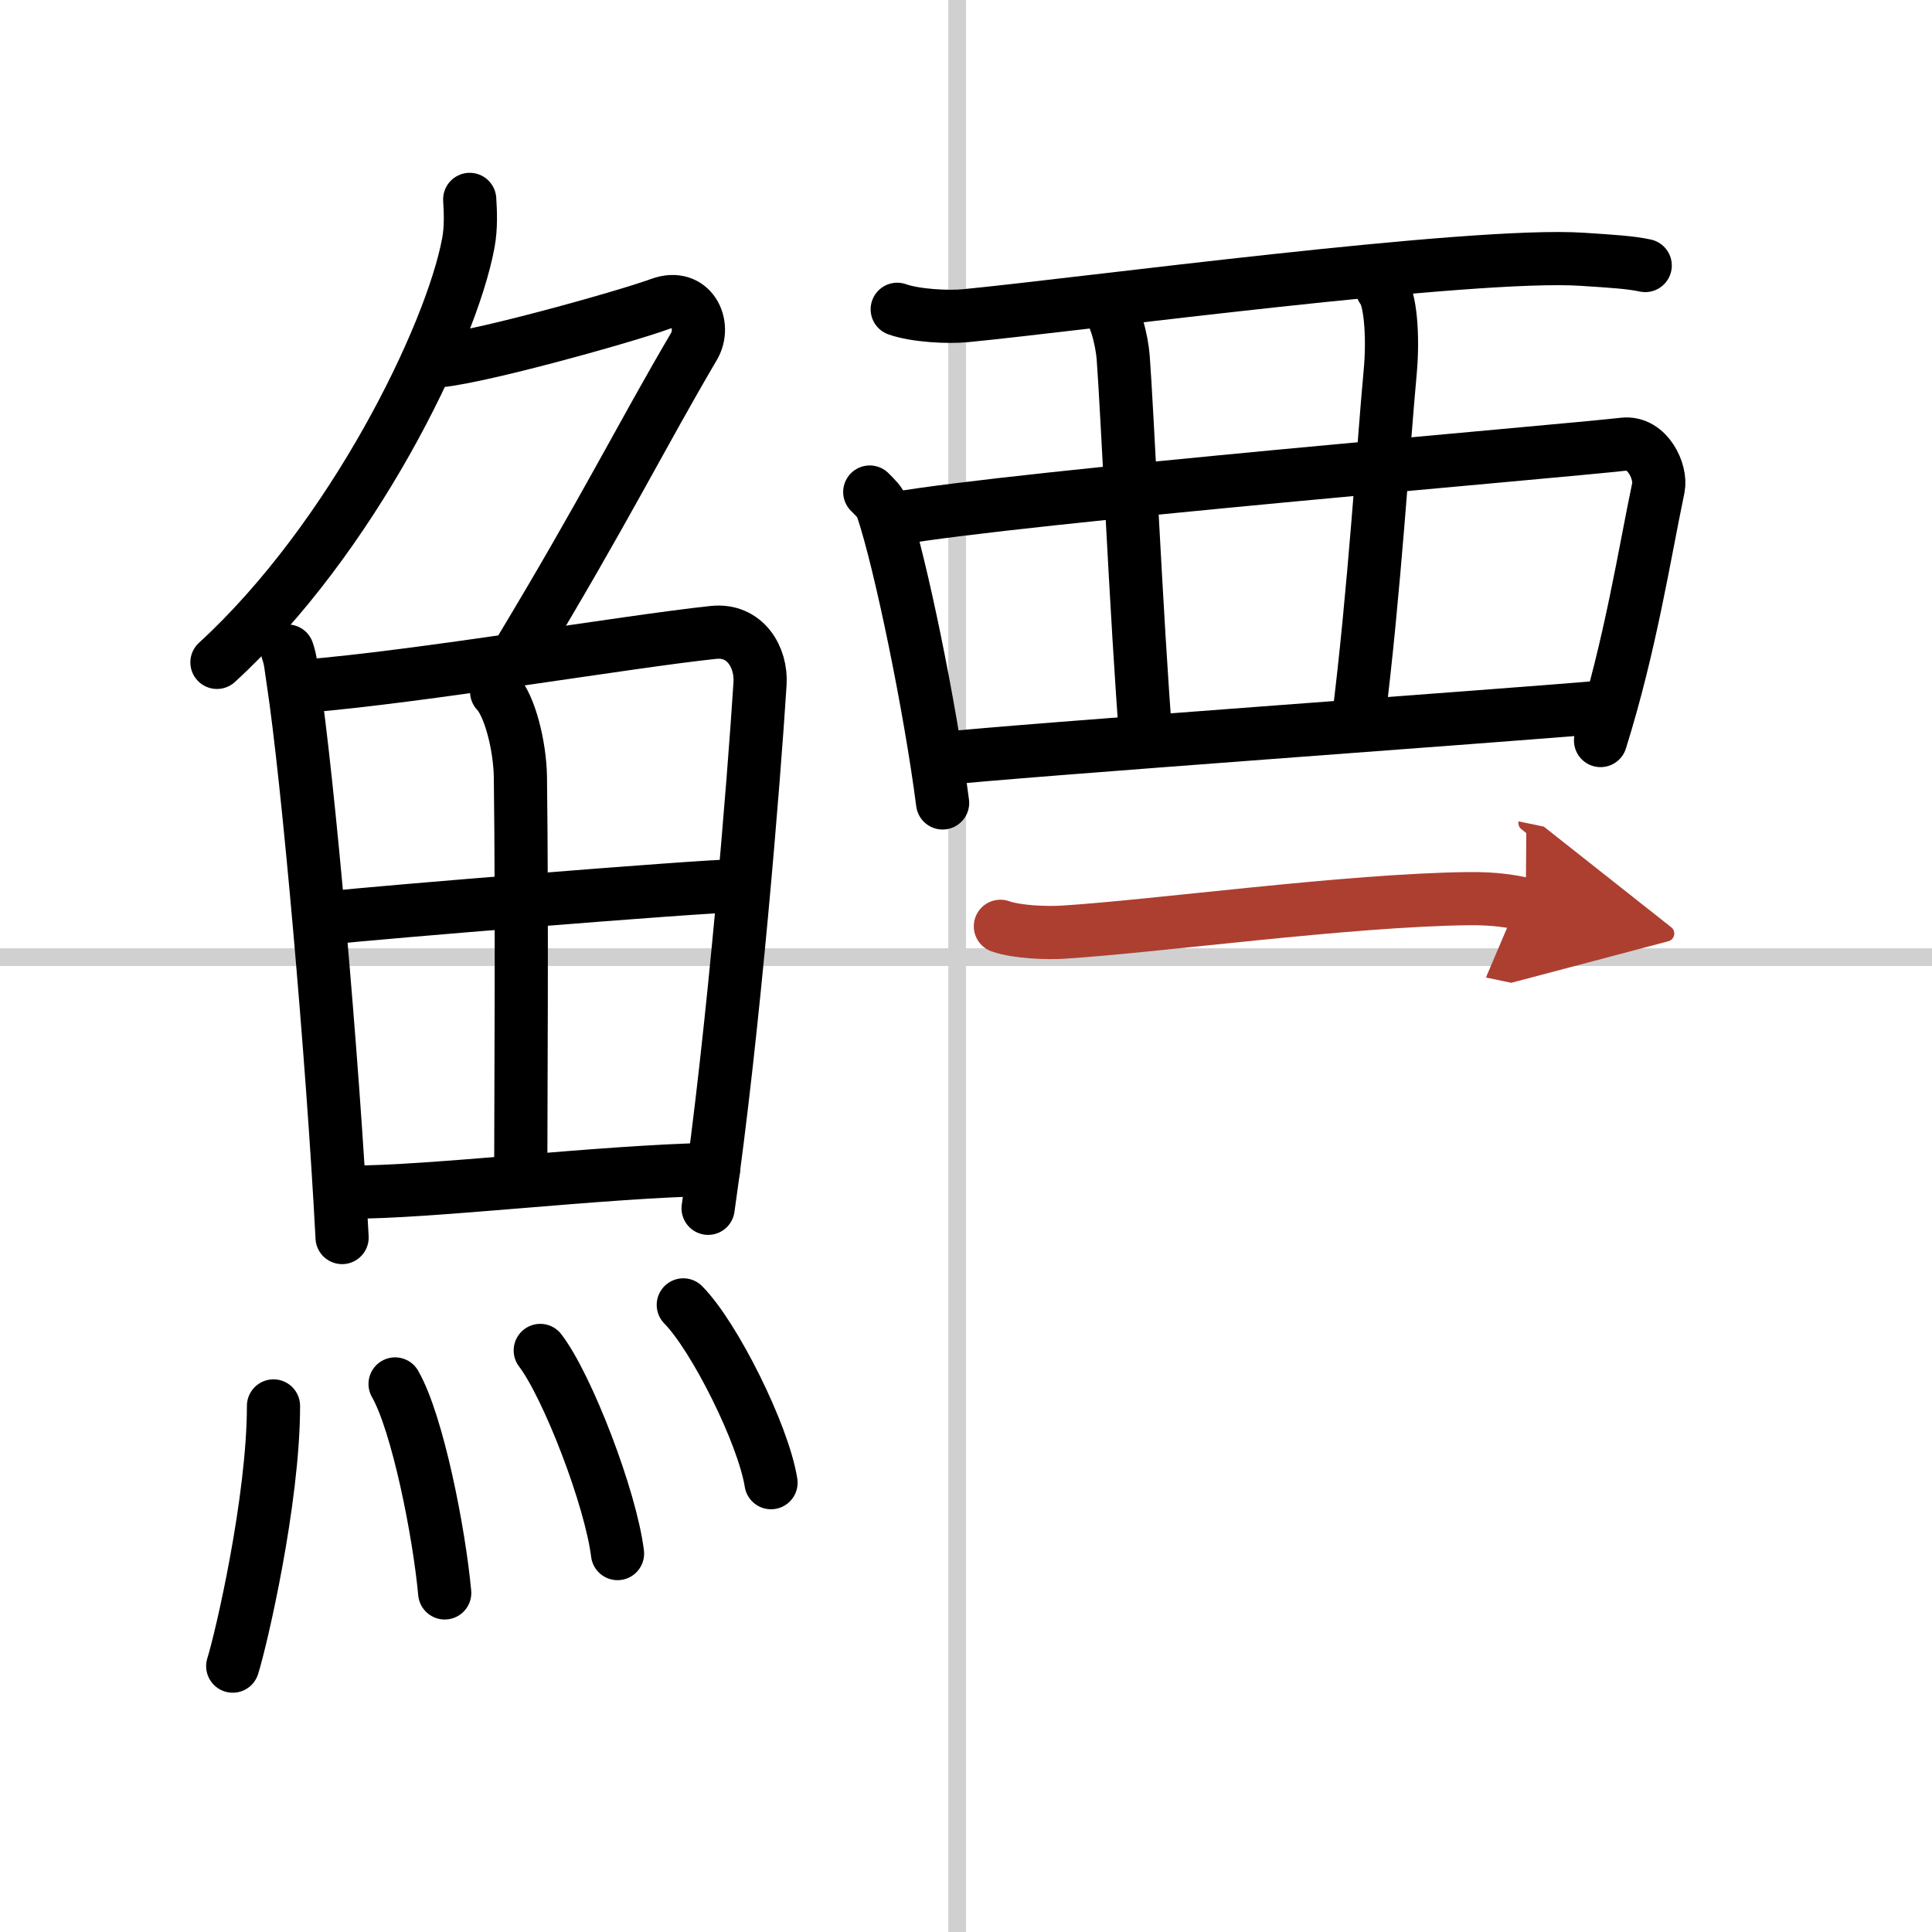
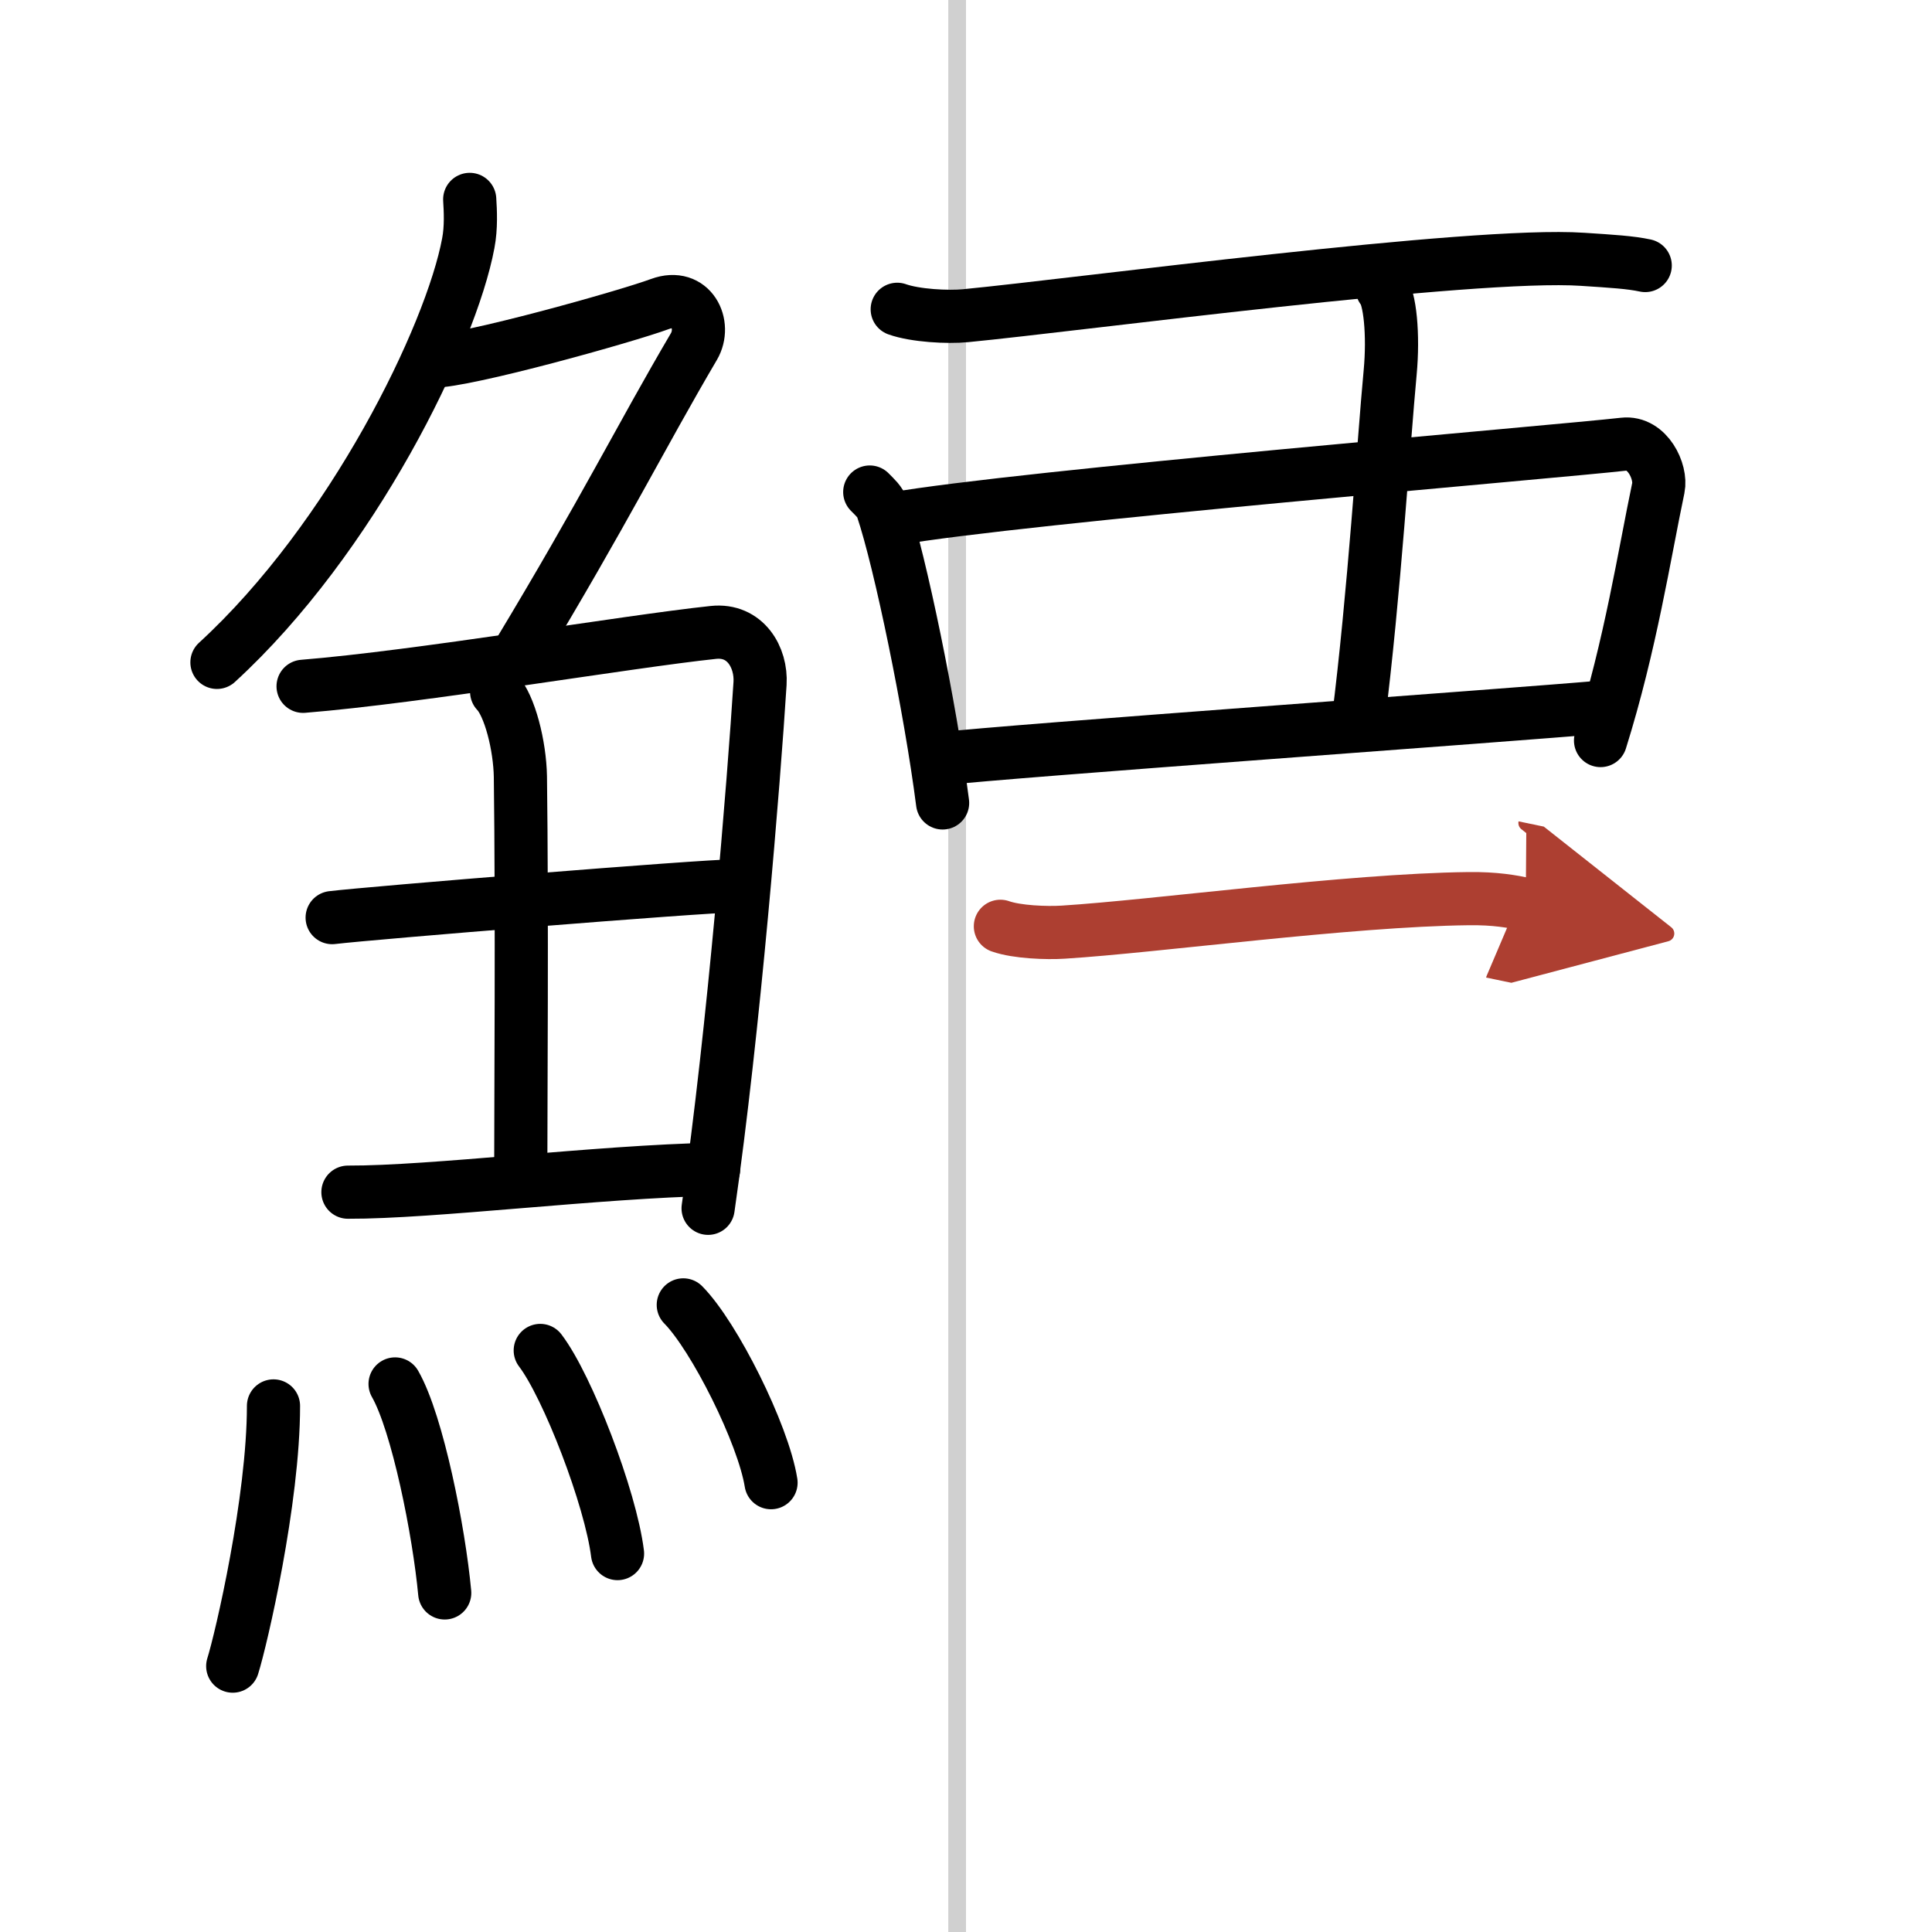
<svg xmlns="http://www.w3.org/2000/svg" width="400" height="400" viewBox="0 0 109 109">
  <defs>
    <marker id="a" markerWidth="4" orient="auto" refX="1" refY="5" viewBox="0 0 10 10">
      <polyline points="0 0 10 5 0 10 1 5" fill="#ad3f31" stroke="#ad3f31" />
    </marker>
  </defs>
  <g fill="none" stroke="#000" stroke-linecap="round" stroke-linejoin="round" stroke-width="3">
-     <rect width="100%" height="100%" fill="#fff" stroke="#fff" />
    <line x1="54" x2="54" y2="109" stroke="#d0d0d0" stroke-width="1" />
-     <line x2="109" y1="54" y2="54" stroke="#d0d0d0" stroke-width="1" />
    <path d="m26.5 11.25c0.04 0.62 0.09 1.59-0.08 2.47-0.97 5.21-6.54 16.65-14.18 23.65" />
    <path d="m24.39 20.38c1.93 0 10.93-2.52 12.85-3.23 1.77-0.65 2.63 1.17 1.91 2.4-3.05 5.19-4.98 9.16-9.95 17.4" />
-     <path d="m16.22 36.73c0.19 0.54 0.19 0.91 0.3 1.58 0.85 5.52 2.25 21.36 2.78 31.51" />
    <path d="m17.1 38.72c6.57-0.53 18.24-2.52 23.15-3.04 1.8-0.19 2.72 1.41 2.63 2.88-0.34 5.41-1.48 19.58-2.93 29.61" />
    <path d="m28.02 39.03c0.74 0.77 1.31 3.04 1.34 4.79 0.1 7.72 0.02 18.64 0.02 22.46" />
    <path d="m18.74 51.77c2.14-0.26 20.94-1.79 22.71-1.79" />
    <path d="m19.63 67.26c4.73 0.02 14.1-1.16 20.63-1.29" />
    <path d="m15.43 79.32c0 5.32-1.82 13.16-2.3 14.68" />
    <path d="m22.29 78.08c1.27 2.22 2.48 8.33 2.8 11.79" />
    <path d="m30.48 76.19c1.54 2.02 3.97 8.32 4.36 11.46" />
    <path d="m38.55 73.62c1.75 1.77 4.51 7.28 4.95 10.03" />
    <path d="m50.62 17.45c1.01 0.36 2.85 0.46 3.86 0.36 6.42-0.62 28.59-3.6 34.81-3.18 1.68 0.11 2.69 0.17 3.53 0.35" />
    <path d="m49.07 27.76c0.29 0.3 0.59 0.55 0.71 0.93 1.01 2.99 2.71 11.24 3.4 16.61" />
    <path d="m50.38 29.28c7.11-1.25 37.57-3.8 41.23-4.22 1.34-0.15 2.14 1.56 1.95 2.47-0.79 3.76-1.56 8.82-3.26 14.25" />
-     <path d="m62.33 17.11c0.58 0.47 0.97 2.12 1.04 3.08 0.22 2.84 0.76 14.99 1.29 21.62" />
    <path d="m77.98 16.29c0.44 0.47 0.65 2.6 0.45 4.73-0.36 3.81-0.9 12.55-1.8 19.65" />
    <path d="m52.98 42.82c4.3-0.48 32-2.45 37.46-2.93" />
    <path d="m56.44 52.26c0.93 0.33 2.62 0.39 3.55 0.33 5.26-0.33 16.06-1.81 22.85-1.89 1.54-0.02 2.47 0.16 3.24 0.32" marker-end="url(#a)" stroke="#ad3f31" />
  </g>
</svg>